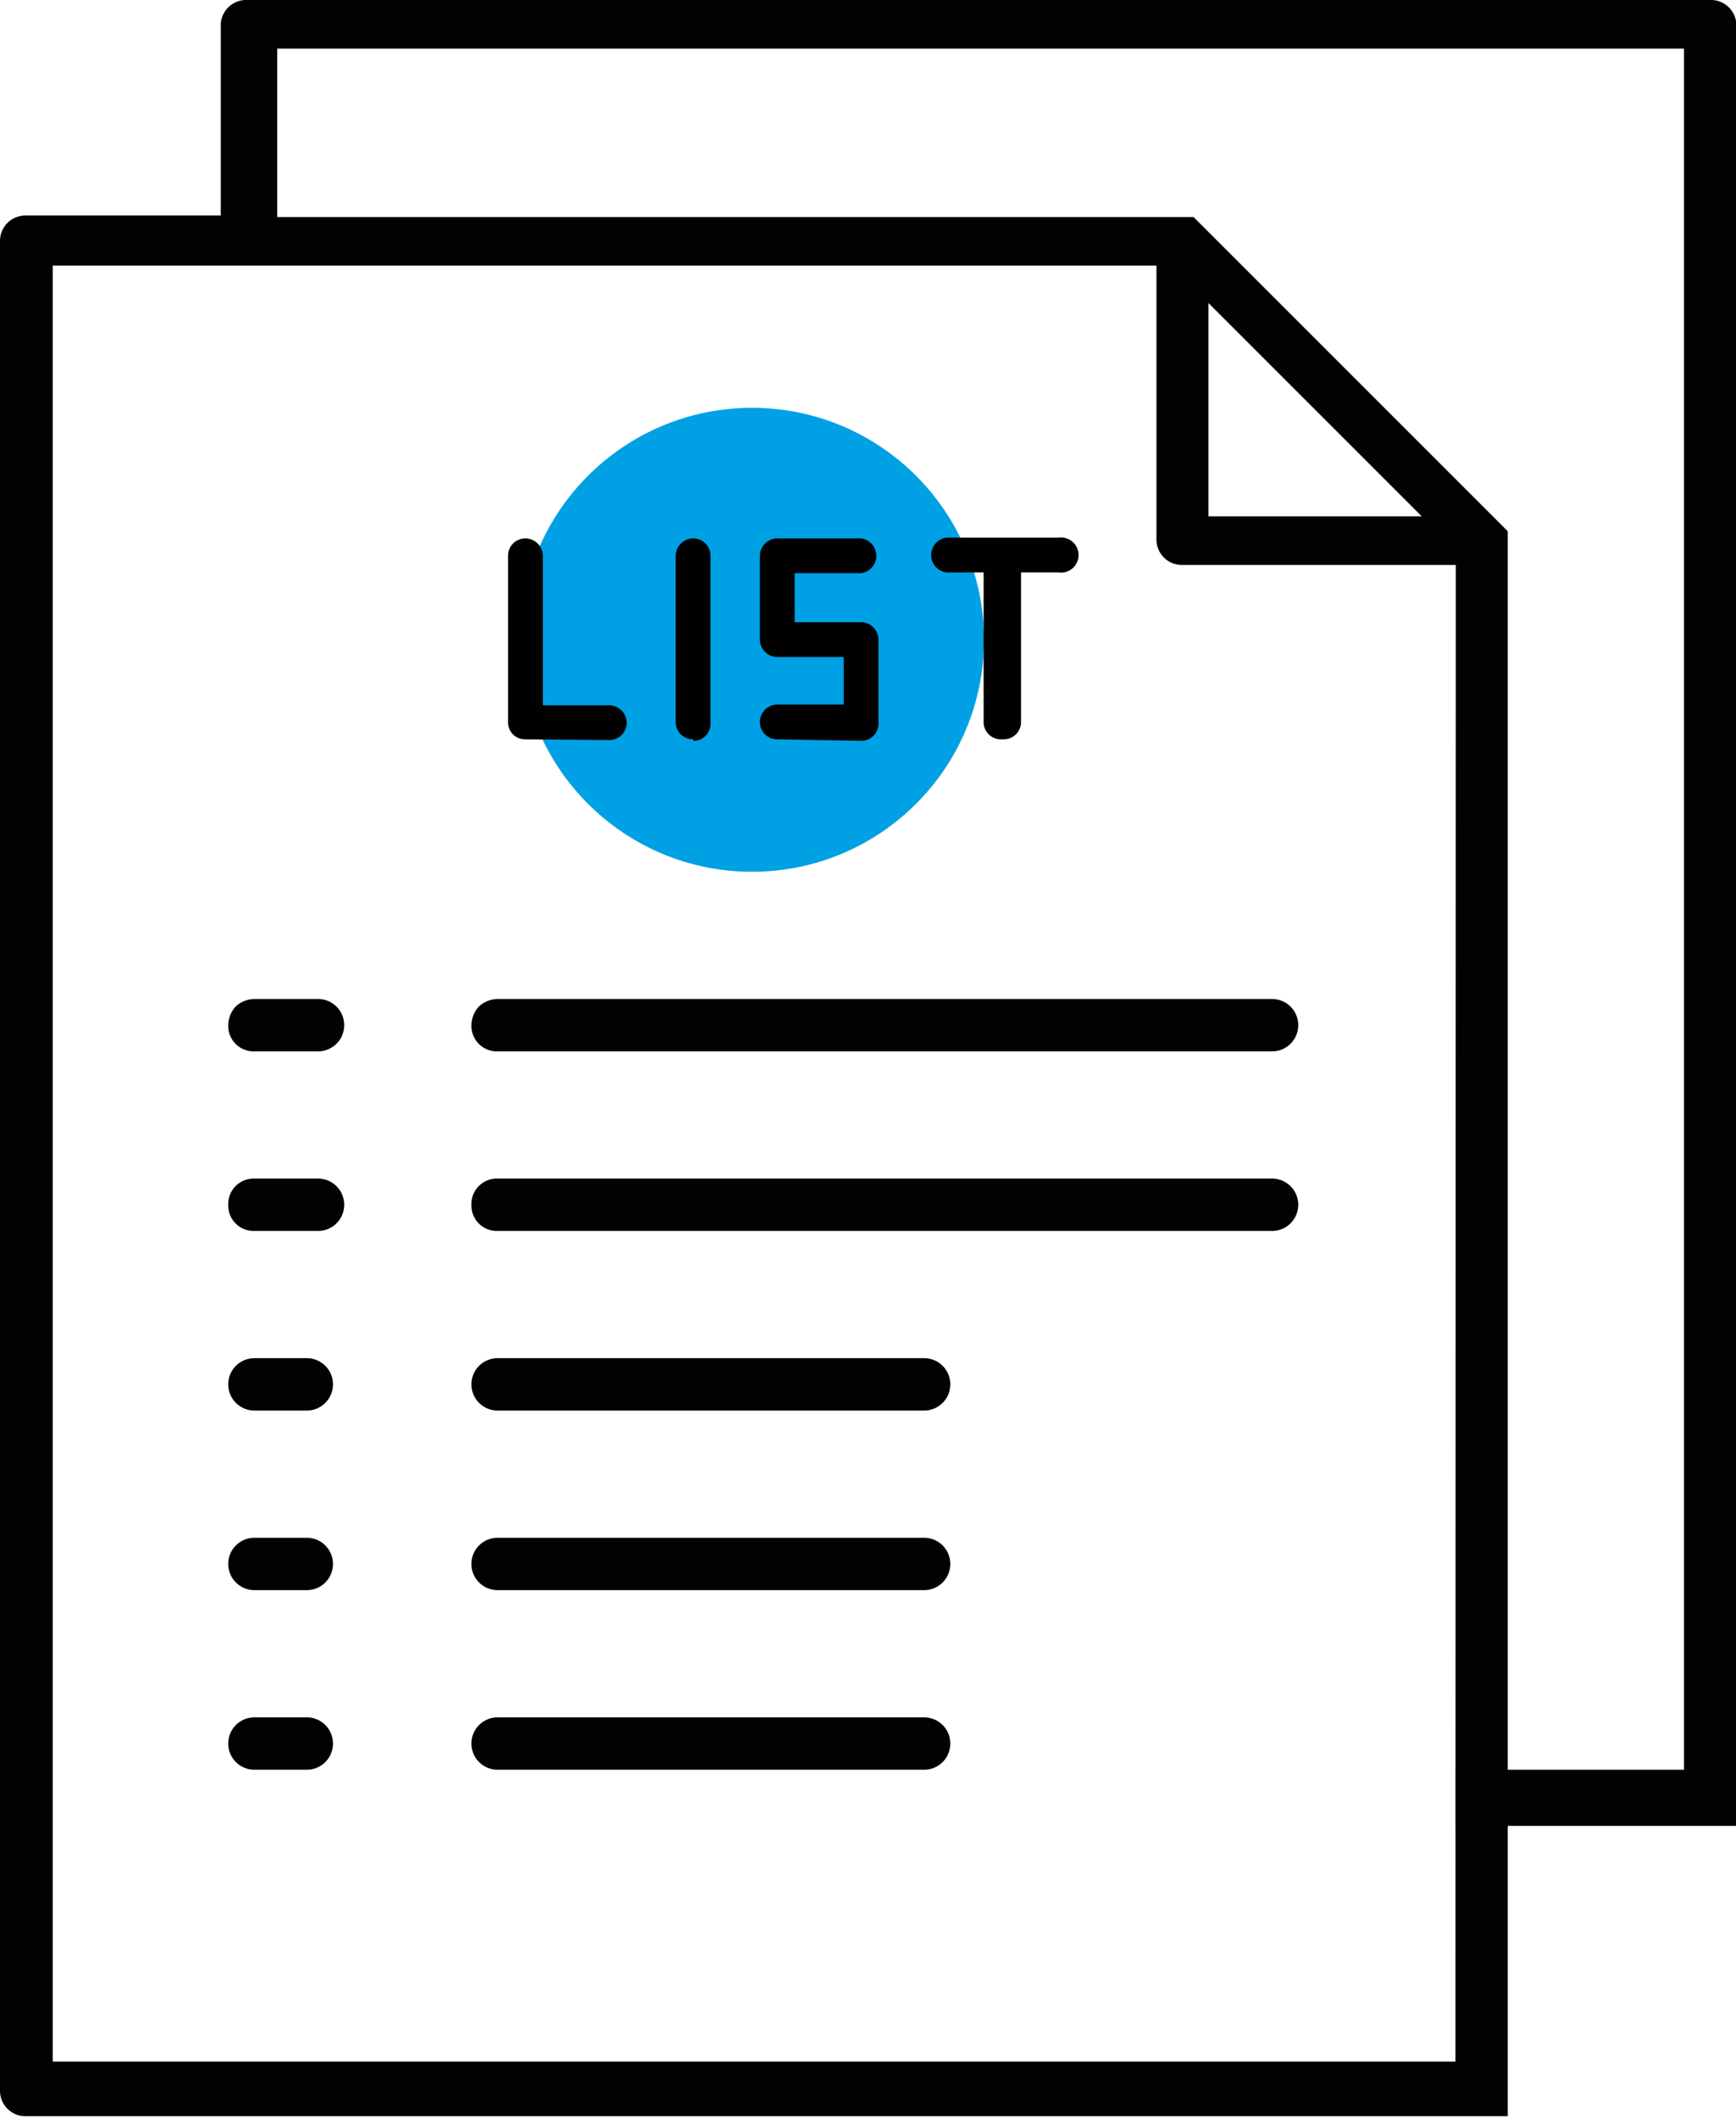
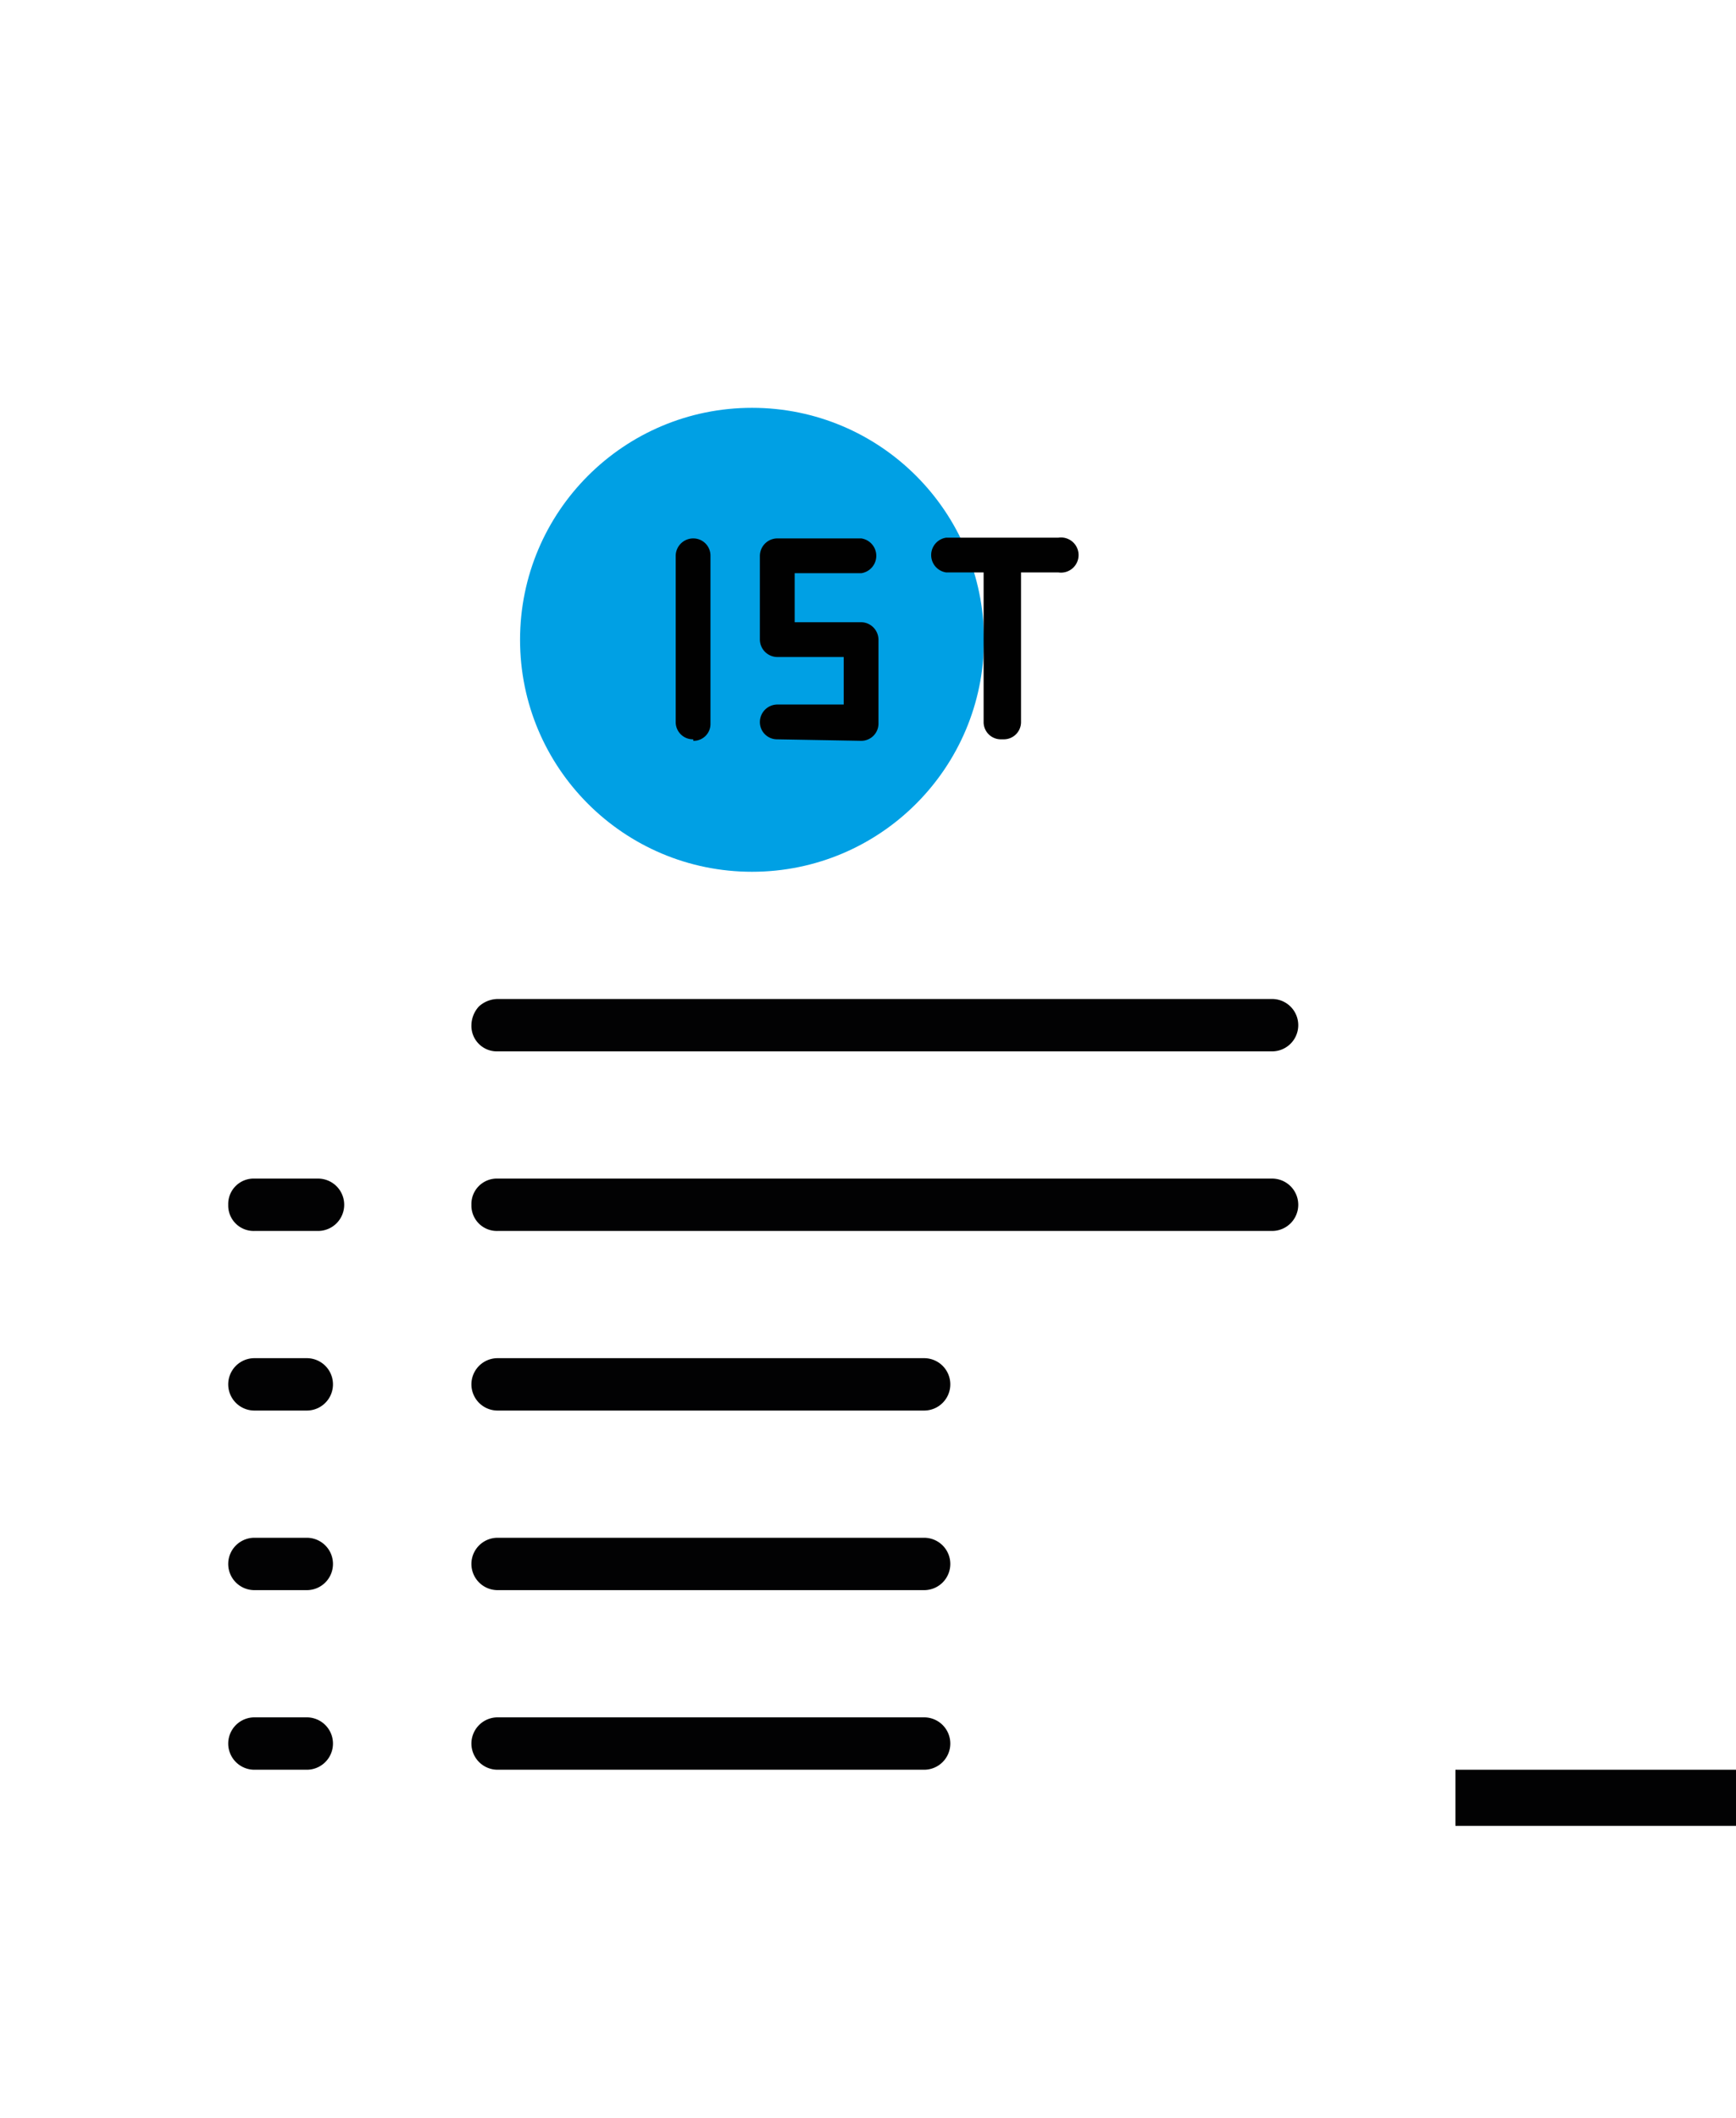
<svg xmlns="http://www.w3.org/2000/svg" id="Livello_1" data-name="Livello 1" viewBox="0 0 46.4 56.6">
  <defs>
    <style>
      .cls-1 {
        fill: #00a0e4;
      }

      .cls-2 {
        fill: #020203;
      }

      .cls-3 {
        fill: #010101;
      }
    </style>
  </defs>
  <g>
    <circle class="cls-1" cx="20.1" cy="17.1" r="6.2" />
    <path class="cls-2" d="M59.29,51.74Z" transform="translate(-19.59 -12.24)" />
    <g>
      <path class="cls-2" d="M44.29,58.14H32.89a.7.7,0,1,0,0,1.4h11.4a.7.7,0,0,0,0-1.4Z" transform="translate(-19.59 -12.24)" />
      <path class="cls-2" d="M44.29,48.54H32.89a.7.7,0,1,0,0,1.4h11.4a.7.7,0,0,0,0-1.4Z" transform="translate(-19.59 -12.24)" />
-       <path class="cls-2" d="M59.89,67.34V26.44l-.1-.1-.1-.1-8-8-.1-.1-.1-.1H27v-4.5h37.6v47.2H66V12.94a.68.68,0,0,0-.7-.7H26.19a.68.68,0,0,0-.7.7V18h-5.2a.68.68,0,0,0-.7.7v49.4a.68.68,0,0,0,.7.7h39.6Zm-8-47,5.7,5.7h-5.7Zm6.6,47H21v-48h29.5v7.3a.68.68,0,0,0,.7.7h7.3Z" transform="translate(-19.59 -12.24)" />
      <path class="cls-2" d="M32.39,39.14a.76.76,0,0,0-.2.5.68.68,0,0,0,.7.7h20.7a.7.7,0,1,0,0-1.4H32.89A.76.76,0,0,0,32.39,39.14Z" transform="translate(-19.59 -12.24)" />
      <path class="cls-2" d="M44.29,53.34H32.89a.7.7,0,1,0,0,1.4h11.4a.7.7,0,0,0,0-1.4Z" transform="translate(-19.59 -12.24)" />
      <path class="cls-2" d="M53.59,43.74H32.89a.68.68,0,0,0-.7.7.68.68,0,0,0,.7.7h20.7a.7.7,0,1,0,0-1.4Z" transform="translate(-19.59 -12.24)" />
    </g>
    <rect class="cls-2" x="38.9" y="47.3" width="7.5" height="1.5" />
    <path class="cls-2" d="M27.79,58.14h-1.4a.7.7,0,0,0,0,1.4h1.4a.7.7,0,0,0,0-1.4Z" transform="translate(-19.59 -12.24)" />
    <path class="cls-2" d="M27.79,48.54h-1.4a.7.7,0,0,0,0,1.4h1.4a.7.7,0,0,0,0-1.4Z" transform="translate(-19.59 -12.24)" />
-     <path class="cls-2" d="M25.89,39.14a.76.76,0,0,0-.2.5.68.68,0,0,0,.7.7h1.7a.7.7,0,0,0,0-1.4h-1.7A.76.76,0,0,0,25.89,39.14Z" transform="translate(-19.59 -12.24)" />
    <path class="cls-2" d="M27.79,53.34h-1.4a.7.7,0,1,0,0,1.4h1.4a.7.7,0,1,0,0-1.4Z" transform="translate(-19.59 -12.24)" />
    <path class="cls-2" d="M28.09,43.74h-1.7a.68.68,0,0,0-.7.7.68.68,0,0,0,.7.7h1.7a.7.7,0,1,0,0-1.4Z" transform="translate(-19.59 -12.24)" />
    <path class="cls-3" d="M40.36,32a.46.46,0,0,1-.46-.46.47.47,0,0,1,.46-.47h1.78V29.8H40.36a.47.47,0,0,1-.46-.46V27.09a.47.47,0,0,1,.46-.46h2.25a.47.47,0,0,1,0,.93H40.83v1.31h1.78a.47.47,0,0,1,.46.47v2.24a.46.46,0,0,1-.46.46Z" transform="translate(-19.59 -12.24)" />
-     <path class="cls-3" d="M33.63,32a.45.45,0,0,1-.46-.46V27.09a.46.46,0,0,1,.46-.46.47.47,0,0,1,.47.46v4h1.77a.47.47,0,0,1,.47.47.46.46,0,0,1-.47.46Z" transform="translate(-19.59 -12.24)" />
    <path class="cls-3" d="M46.35,32a.46.46,0,0,1-.47-.46v-4h-1a.47.47,0,0,1,0-.93h3a.47.47,0,1,1,0,.93h-1v4a.46.46,0,0,1-.46.46" transform="translate(-19.59 -12.24)" />
    <path class="cls-3" d="M38.12,32a.46.46,0,0,1-.47-.46V27.09a.47.47,0,0,1,.47-.46.46.46,0,0,1,.46.46v4.49a.45.45,0,0,1-.46.46" transform="translate(-19.59 -12.24)" />
  </g>
</svg>